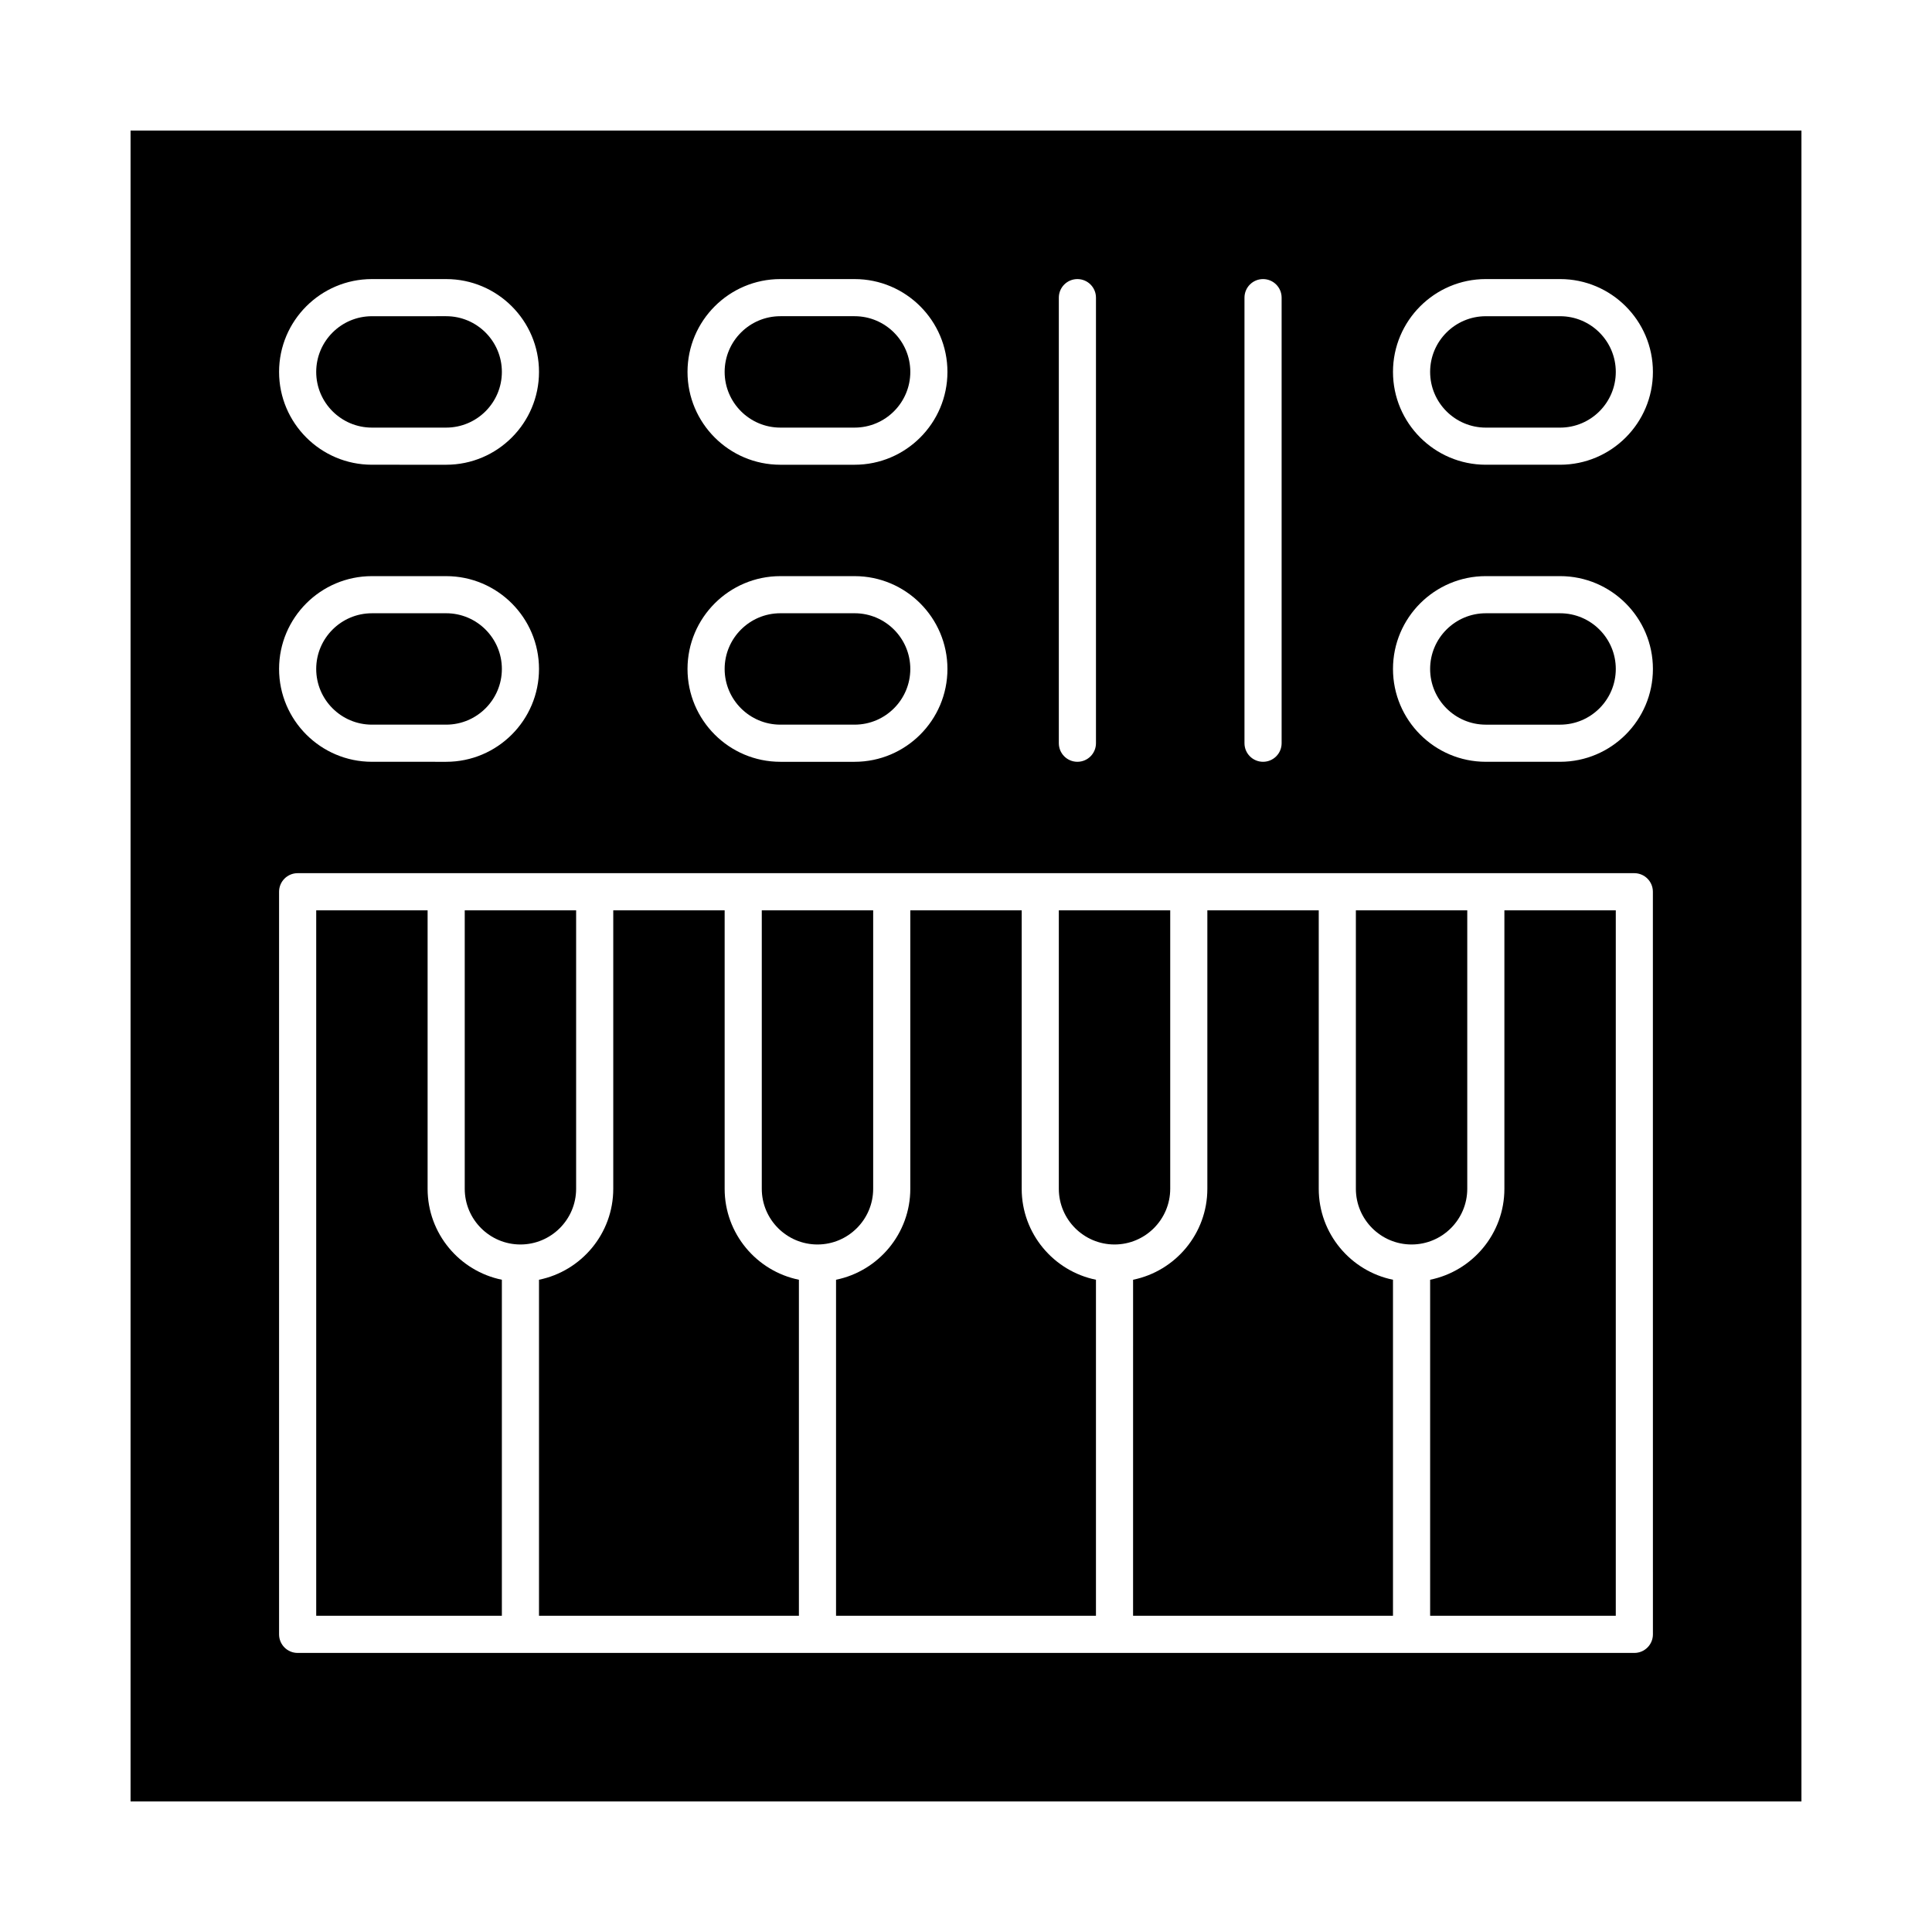
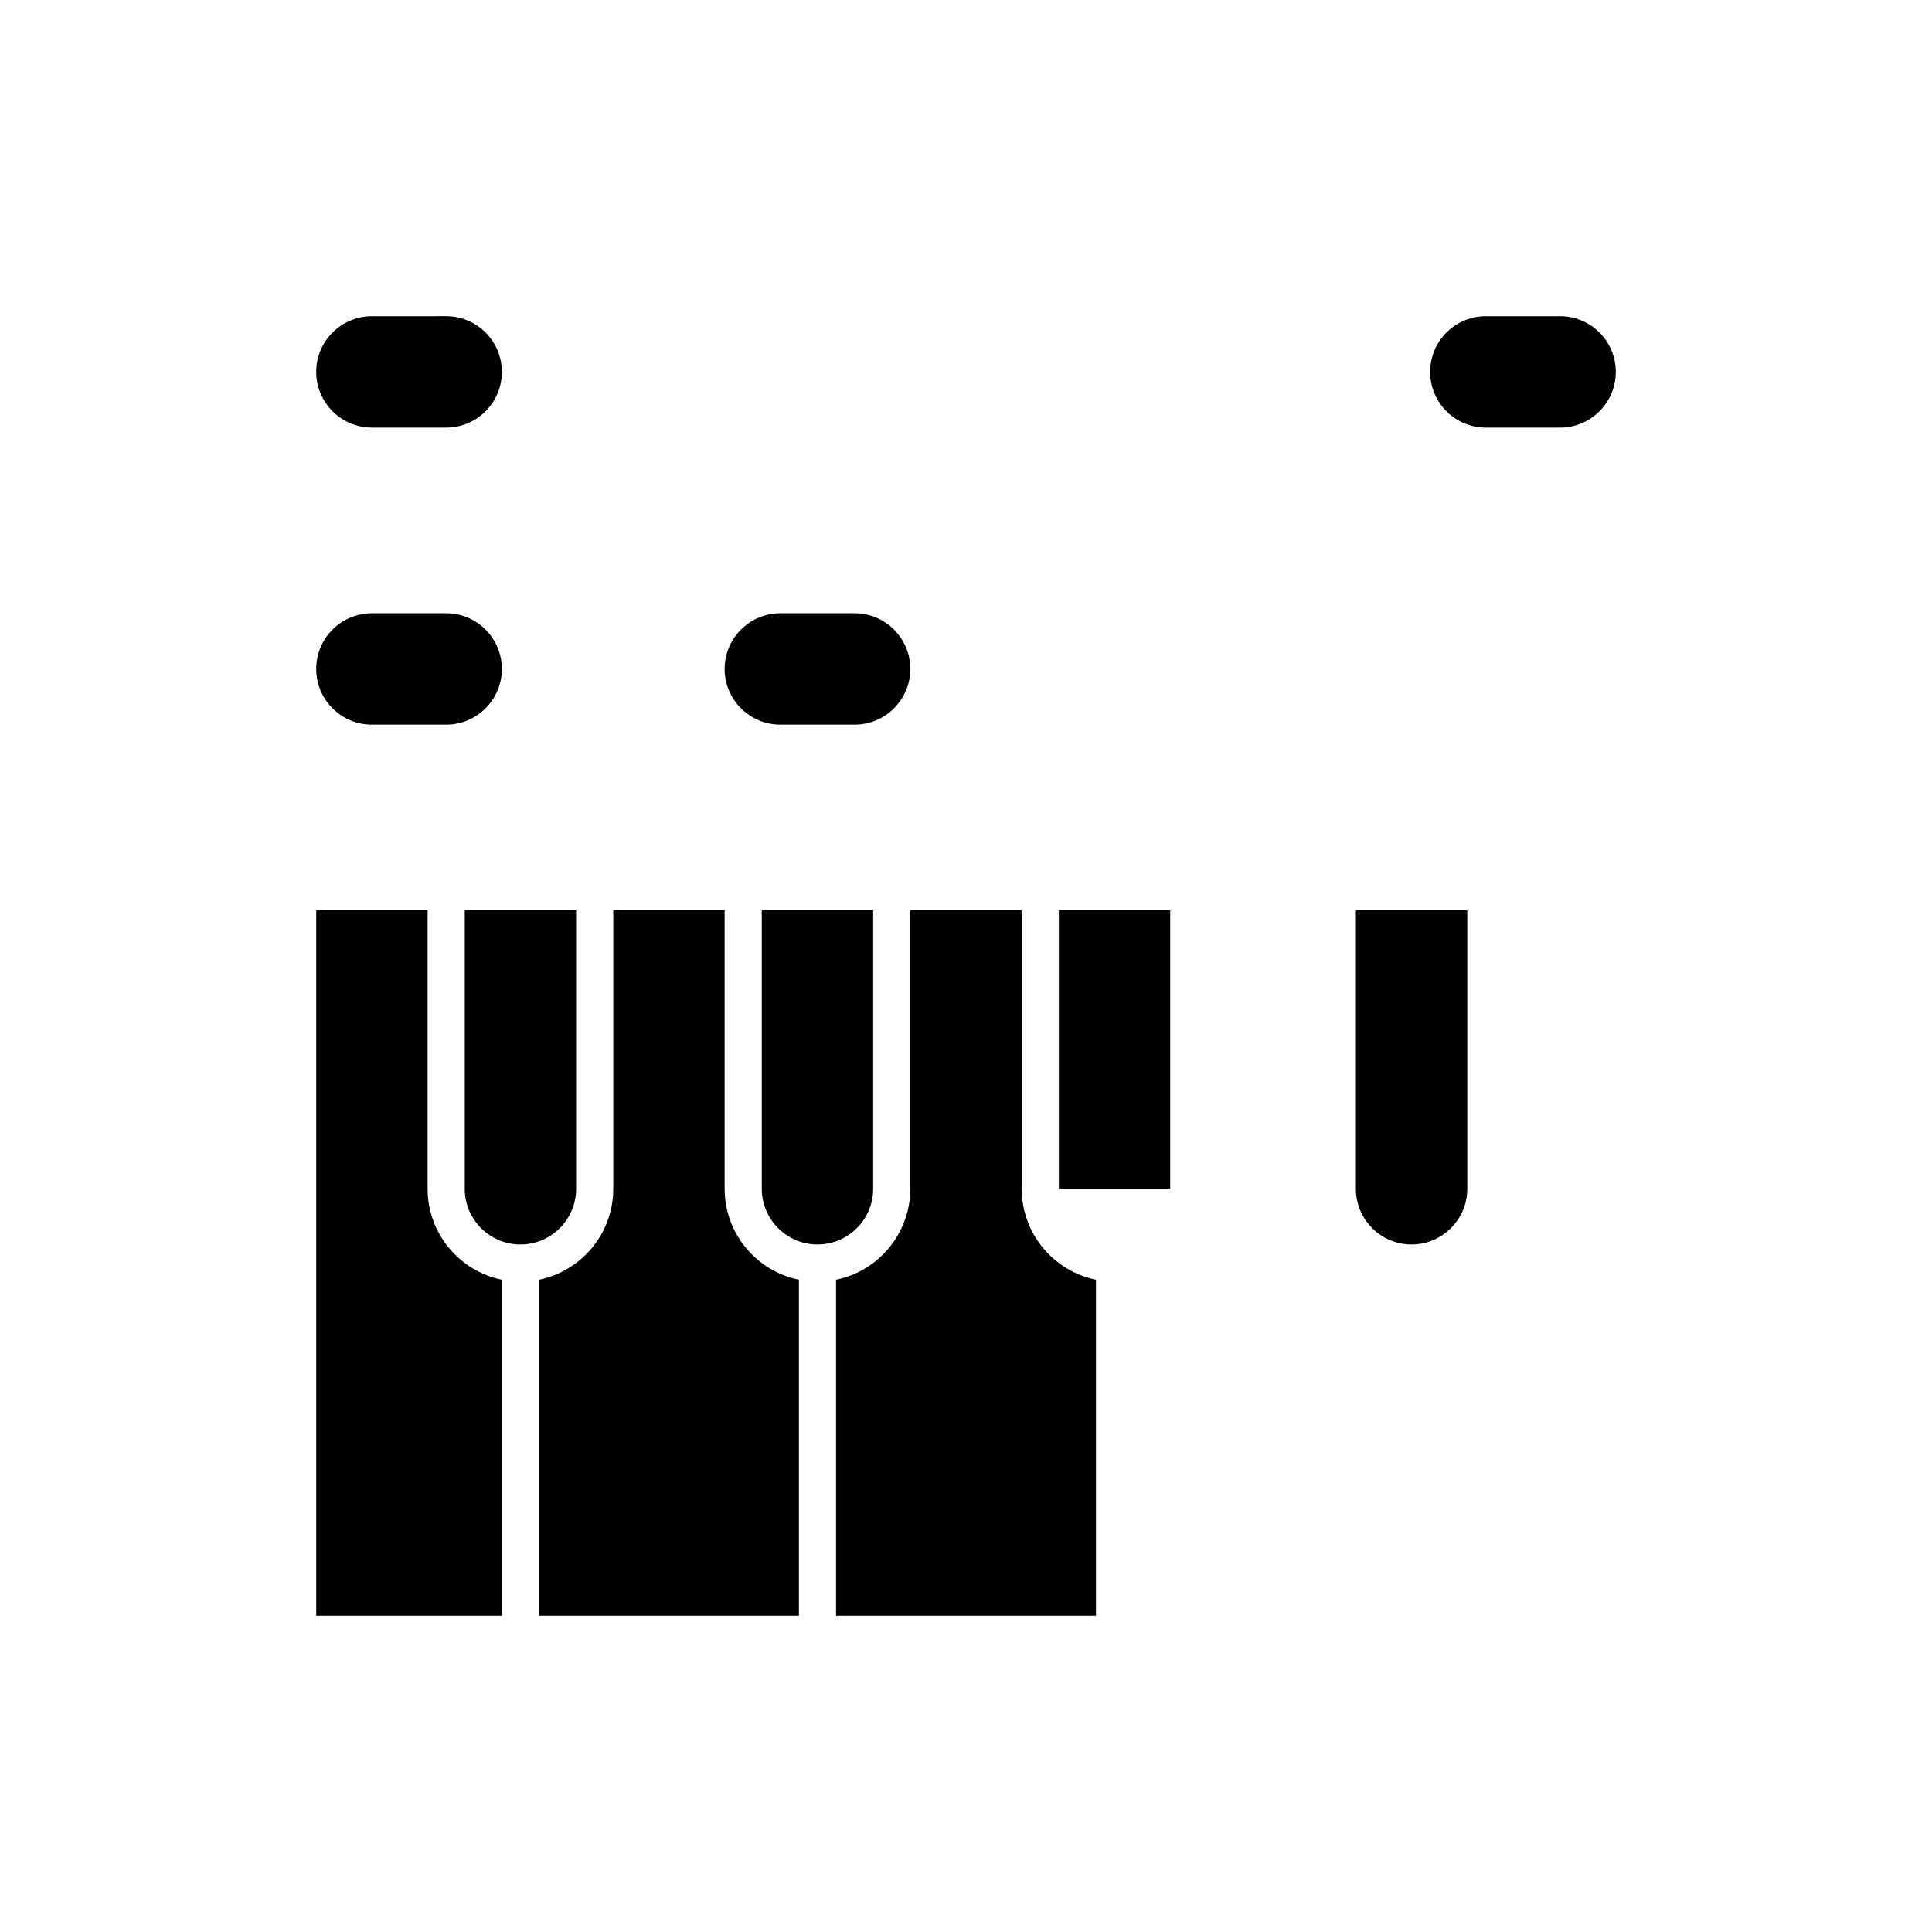
<svg xmlns="http://www.w3.org/2000/svg" fill="#000000" width="800px" height="800px" version="1.1" viewBox="144 144 512 512">
  <g>
    <path d="m242.56 336.04h19.68c8.141 0 14.762-6.621 14.762-14.762s-6.621-14.762-14.762-14.762l-19.68 0.004c-8.141 0-14.762 6.621-14.762 14.762 0 8.137 6.621 14.758 14.762 14.758z" />
-     <path d="m542.68 459.04c0 11.879-8.465 21.82-19.68 24.105v89.055h49.199v-186.96h-29.52z" />
    <path d="m532.84 459.04v-73.801h-29.52v73.801c0 8.141 6.621 14.762 14.762 14.762 8.137-0.004 14.758-6.625 14.758-14.762z" />
-     <path d="m454.12 459.04v-73.801h-29.52v73.801c0 8.141 6.621 14.762 14.762 14.762 8.137-0.004 14.758-6.625 14.758-14.762z" />
-     <path d="m493.48 459.04v-73.801h-29.52v73.801c0 11.879-8.465 21.82-19.68 24.105l-0.004 89.055h68.879v-89.055c-11.211-2.285-19.676-12.227-19.676-24.105z" />
+     <path d="m454.12 459.04v-73.801h-29.52v73.801z" />
    <path d="m557.44 227.8h-19.68c-8.141 0-14.762 6.621-14.762 14.762s6.621 14.762 14.762 14.762h19.68c8.141 0 14.762-6.621 14.762-14.762s-6.621-14.762-14.762-14.762z" />
    <path d="m242.56 257.32h19.68c8.141 0 14.762-6.621 14.762-14.762 0-8.141-6.621-14.762-14.762-14.762l-19.68 0.004c-8.141 0-14.762 6.621-14.762 14.762 0 8.137 6.621 14.758 14.762 14.758z" />
-     <path d="m350.8 257.32h19.68c8.141 0 14.762-6.621 14.762-14.762 0-8.141-6.621-14.762-14.762-14.762h-19.68c-8.141 0-14.762 6.621-14.762 14.762 0.004 8.141 6.625 14.762 14.762 14.762z" />
-     <path d="m557.44 306.52h-19.68c-8.141 0-14.762 6.621-14.762 14.762s6.621 14.762 14.762 14.762h19.68c8.141 0 14.762-6.621 14.762-14.762s-6.621-14.762-14.762-14.762z" />
    <path d="m350.8 336.04h19.68c8.141 0 14.762-6.621 14.762-14.762s-6.621-14.762-14.762-14.762h-19.68c-8.141 0-14.762 6.621-14.762 14.762 0.004 8.141 6.625 14.762 14.762 14.762z" />
    <path d="m257.32 459.04v-73.801h-29.52v186.96h49.199v-89.055c-11.211-2.285-19.68-12.227-19.68-24.105z" />
    <path d="m296.68 459.04v-73.801h-29.52v73.801c0 8.141 6.621 14.762 14.762 14.762 8.137-0.004 14.758-6.625 14.758-14.762z" />
-     <path d="m178.6 178.6v442.8h442.8v-442.8zm295.2 44.281c0-2.719 2.203-4.922 4.922-4.922s4.922 2.203 4.922 4.922v118.08c0 2.719-2.203 4.922-4.922 4.922s-4.922-2.203-4.922-4.922zm-49.199 0c0-2.719 2.203-4.922 4.922-4.922s4.922 2.203 4.922 4.922v118.08c0 2.719-2.203 4.922-4.922 4.922s-4.922-2.203-4.922-4.922zm-73.801-4.922h19.68c13.566 0 24.602 11.035 24.602 24.602s-11.035 24.602-24.602 24.602h-19.68c-13.566 0-24.602-11.035-24.602-24.602 0.004-13.566 11.039-24.602 24.602-24.602zm0 78.723h19.68c13.566 0 24.602 11.035 24.602 24.602s-11.035 24.602-24.602 24.602h-19.68c-13.566 0-24.602-11.035-24.602-24.602 0.004-13.566 11.039-24.602 24.602-24.602zm-108.24-78.723h19.68c13.566 0 24.602 11.035 24.602 24.602s-11.035 24.602-24.602 24.602l-19.68-0.004c-13.566 0-24.602-11.035-24.602-24.602 0-13.562 11.035-24.598 24.602-24.598zm0 78.723h19.68c13.566 0 24.602 11.035 24.602 24.602s-11.035 24.602-24.602 24.602l-19.68-0.004c-13.566 0-24.602-11.035-24.602-24.602 0-13.562 11.035-24.598 24.602-24.598zm339.48 280.44c0 2.719-2.203 4.922-4.922 4.922h-354.24c-2.719 0-4.922-2.203-4.922-4.922v-196.8c0-2.719 2.203-4.922 4.922-4.922h354.23c2.719 0 4.922 2.203 4.922 4.922zm-24.602-231.24h-19.68c-13.566 0-24.602-11.035-24.602-24.602s11.035-24.602 24.602-24.602h19.68c13.566 0 24.602 11.035 24.602 24.602s-11.035 24.602-24.602 24.602zm0-78.723h-19.68c-13.566 0-24.602-11.035-24.602-24.602 0-13.566 11.035-24.602 24.602-24.602h19.68c13.566 0 24.602 11.035 24.602 24.602 0 13.566-11.035 24.602-24.602 24.602z" />
    <path d="m336.04 459.04v-73.801h-29.52v73.801c0 11.879-8.465 21.82-19.68 24.105v89.055h68.879v-89.055c-11.215-2.285-19.68-12.227-19.68-24.105z" />
    <path d="m414.76 459.04v-73.801h-29.52v73.801c0 11.879-8.465 21.82-19.68 24.105v89.055h68.879v-89.055c-11.215-2.285-19.68-12.227-19.68-24.105z" />
    <path d="m375.4 459.04v-73.801h-29.52v73.801c0 8.141 6.621 14.762 14.762 14.762 8.137-0.004 14.758-6.625 14.758-14.762z" />
  </g>
</svg>